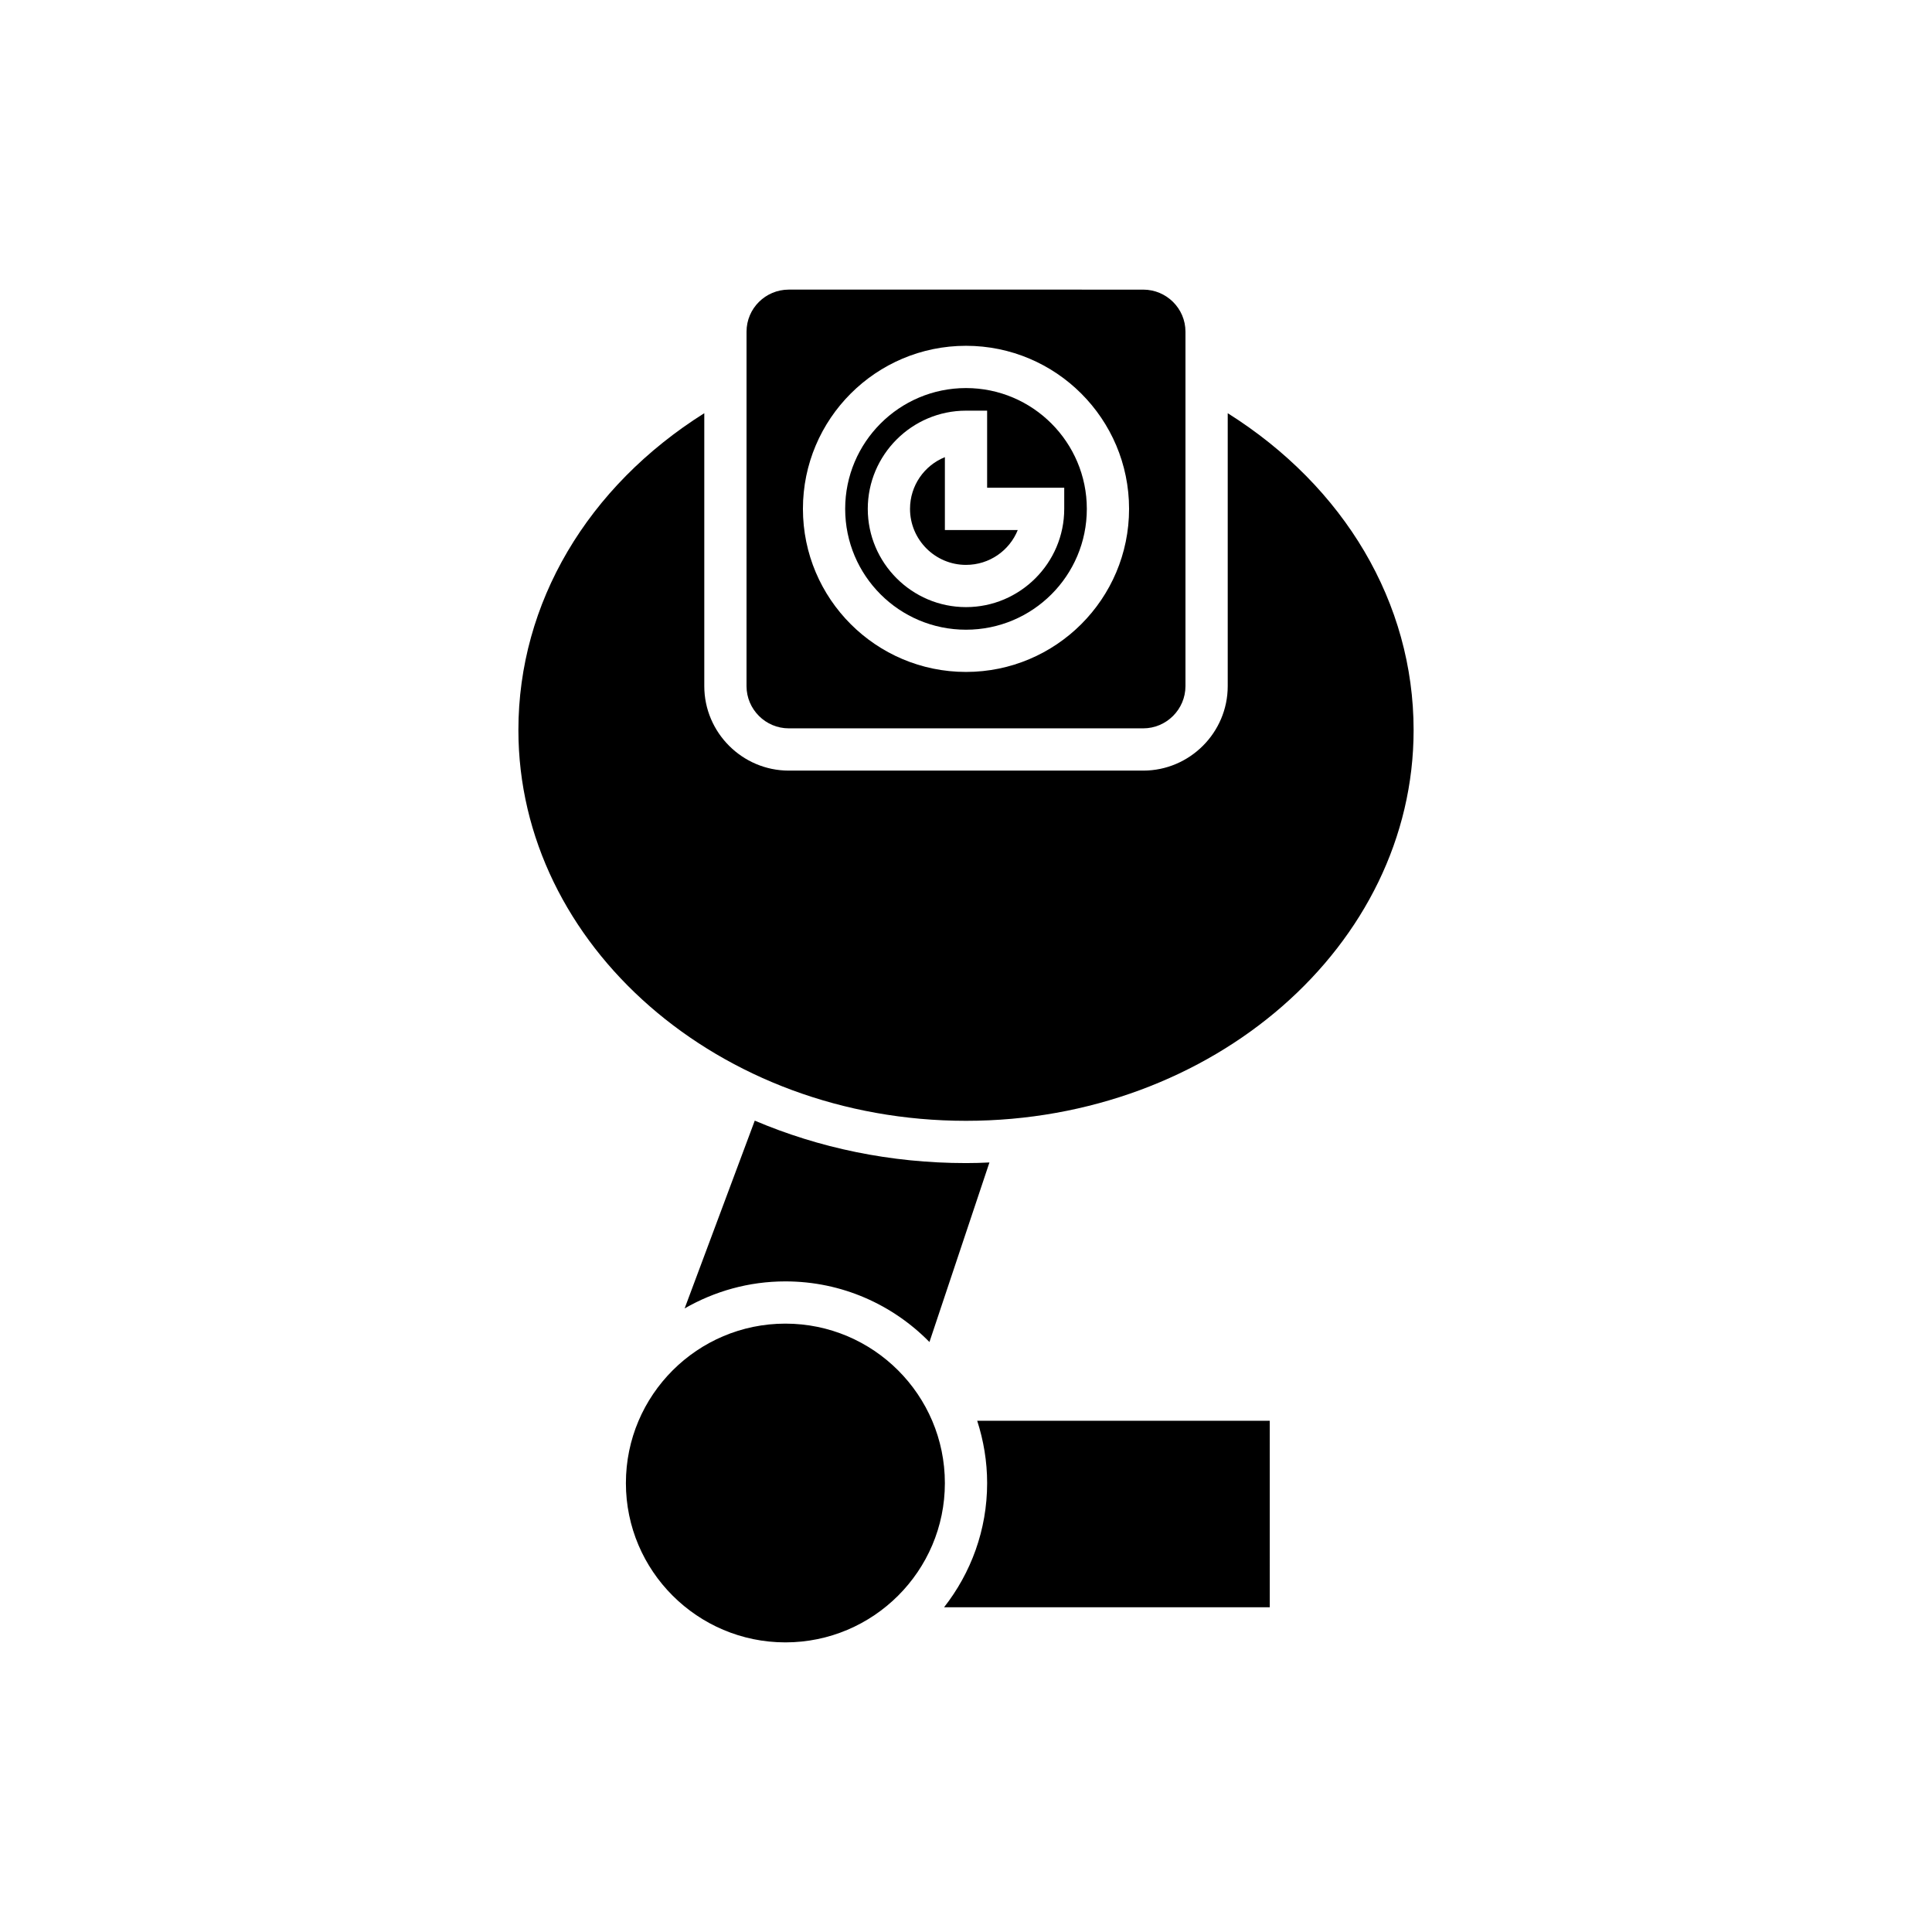
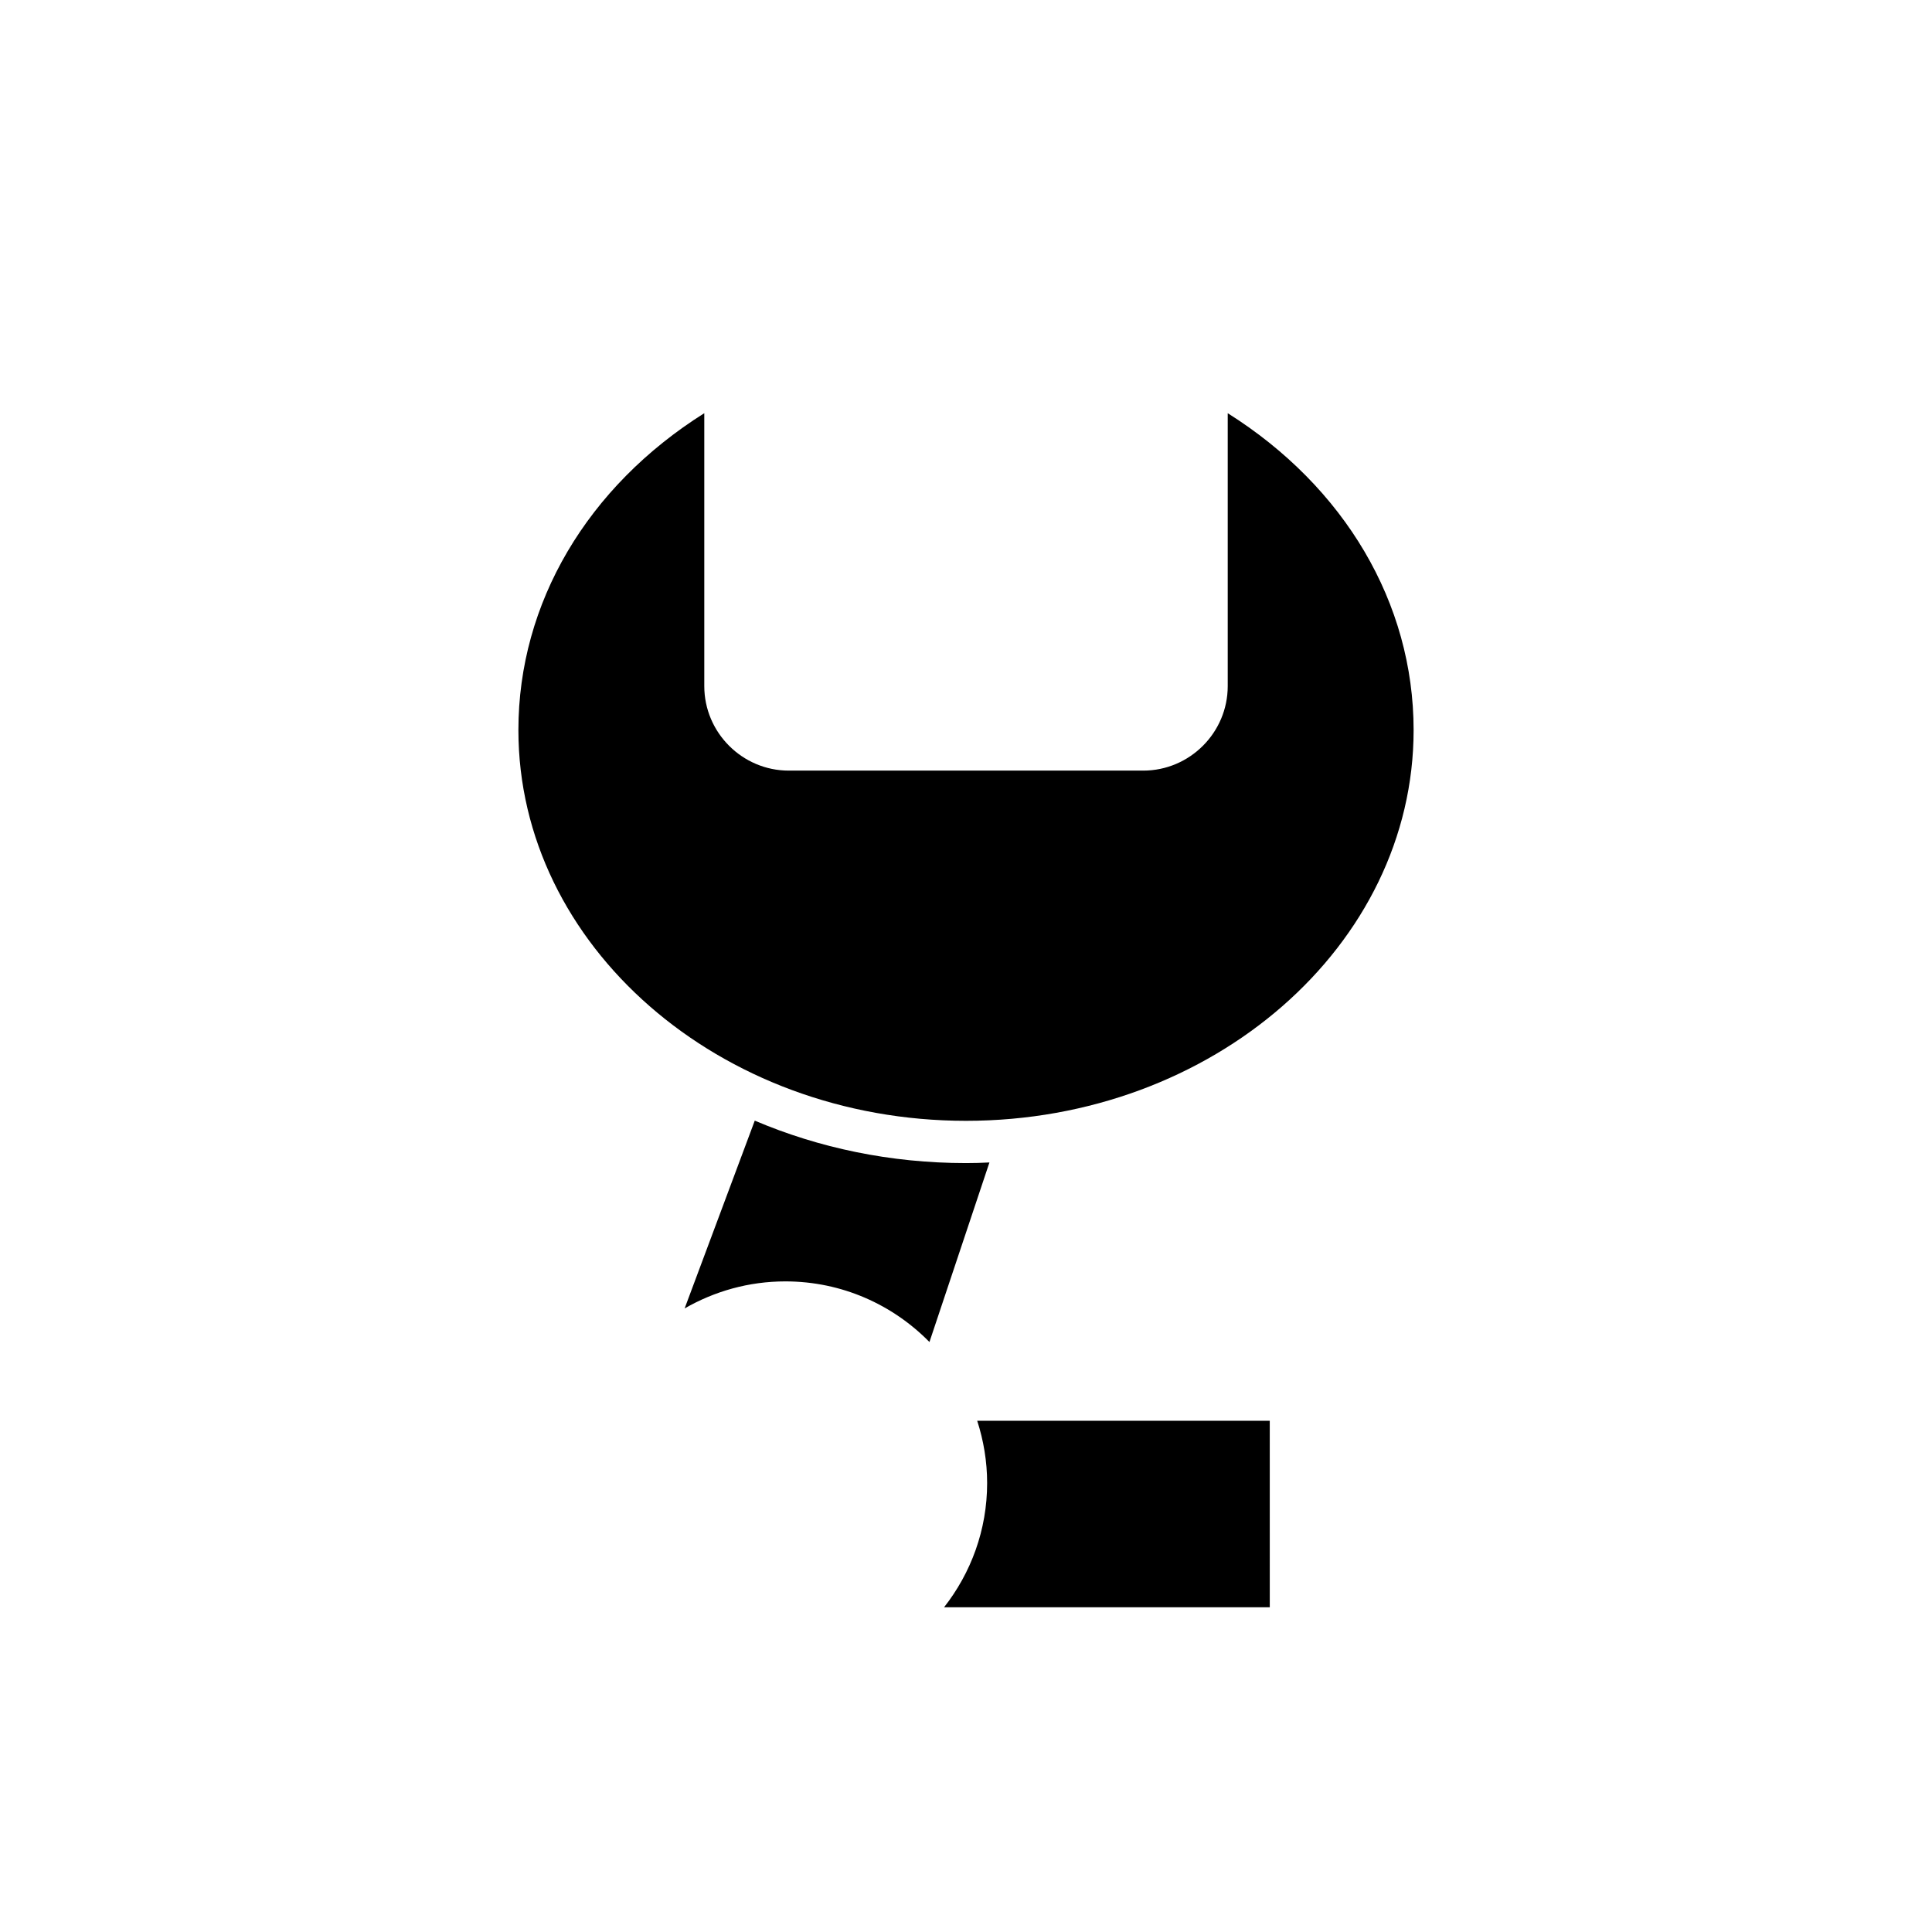
<svg xmlns="http://www.w3.org/2000/svg" fill="#000000" width="800px" height="800px" version="1.1" viewBox="144 144 512 512">
  <g>
    <path d="m469.36 253.5v72.328c0 12.316-10.074 22.391-22.391 22.391h-93.934c-12.316 0-22.391-10.078-22.391-22.391v-72.328c-30.957 19.48-49.262 50.27-49.262 83.969 0 57.098 53.234 103.56 118.62 103.56 65.383 0 118.62-46.461 118.62-103.56-0.004-33.699-18.309-64.484-49.266-83.969z" />
    <path d="m480.5 520.52h-77.531c1.68 5.207 2.633 10.75 2.633 16.516 0 12.426-4.309 23.848-11.418 32.914h86.32z" />
-     <path d="m400 293.7c6.215 0 11.531-3.805 13.715-9.234l-19.312-0.004v-19.312c-5.43 2.184-9.238 7.5-9.238 13.715 0 8.172 6.66 14.836 14.836 14.836z" />
    <path d="m344.02 440.98-18.586 49.766c7.894-4.535 16.961-7.164 26.703-7.164 14.945 0 28.438 6.156 38.176 16.066l15.898-47.582c-2.07 0.109-4.141 0.164-6.211 0.164-20.043 0-39.02-4.031-55.98-11.25z" />
-     <path d="m400 337.02h46.965c6.156 0 11.195-5.039 11.195-11.195v-93.93c0-6.156-5.039-11.141-11.195-11.141l-46.965-0.004h-46.965c-6.156 0-11.195 4.981-11.195 11.141v46.965l-0.004 46.969c0 6.156 5.039 11.195 11.195 11.195zm0-101.38c23.848 0 43.215 19.367 43.215 43.215s-19.371 43.215-43.215 43.215c-23.848 0-43.215-19.367-43.215-43.215-0.004-23.848 19.367-43.215 43.215-43.215z" />
-     <path d="m309.87 537.04c0 23.285 18.977 42.207 42.266 42.207 23.285 0 42.266-18.922 42.266-42.207 0-23.344-18.977-42.266-42.266-42.266-23.289 0-42.266 18.922-42.266 42.266z" />
-     <path d="m400 310.88c17.688 0 32.02-14.332 32.02-32.02 0-17.633-14.332-32.02-32.02-32.02s-32.02 14.387-32.02 32.02c0 17.691 14.328 32.02 32.02 32.02zm0-58.051h5.598v20.434h20.434v5.598c0 14.332-11.699 26.031-26.031 26.031s-26.031-11.699-26.031-26.031c0-14.328 11.699-26.031 26.031-26.031z" />
  </g>
</svg>